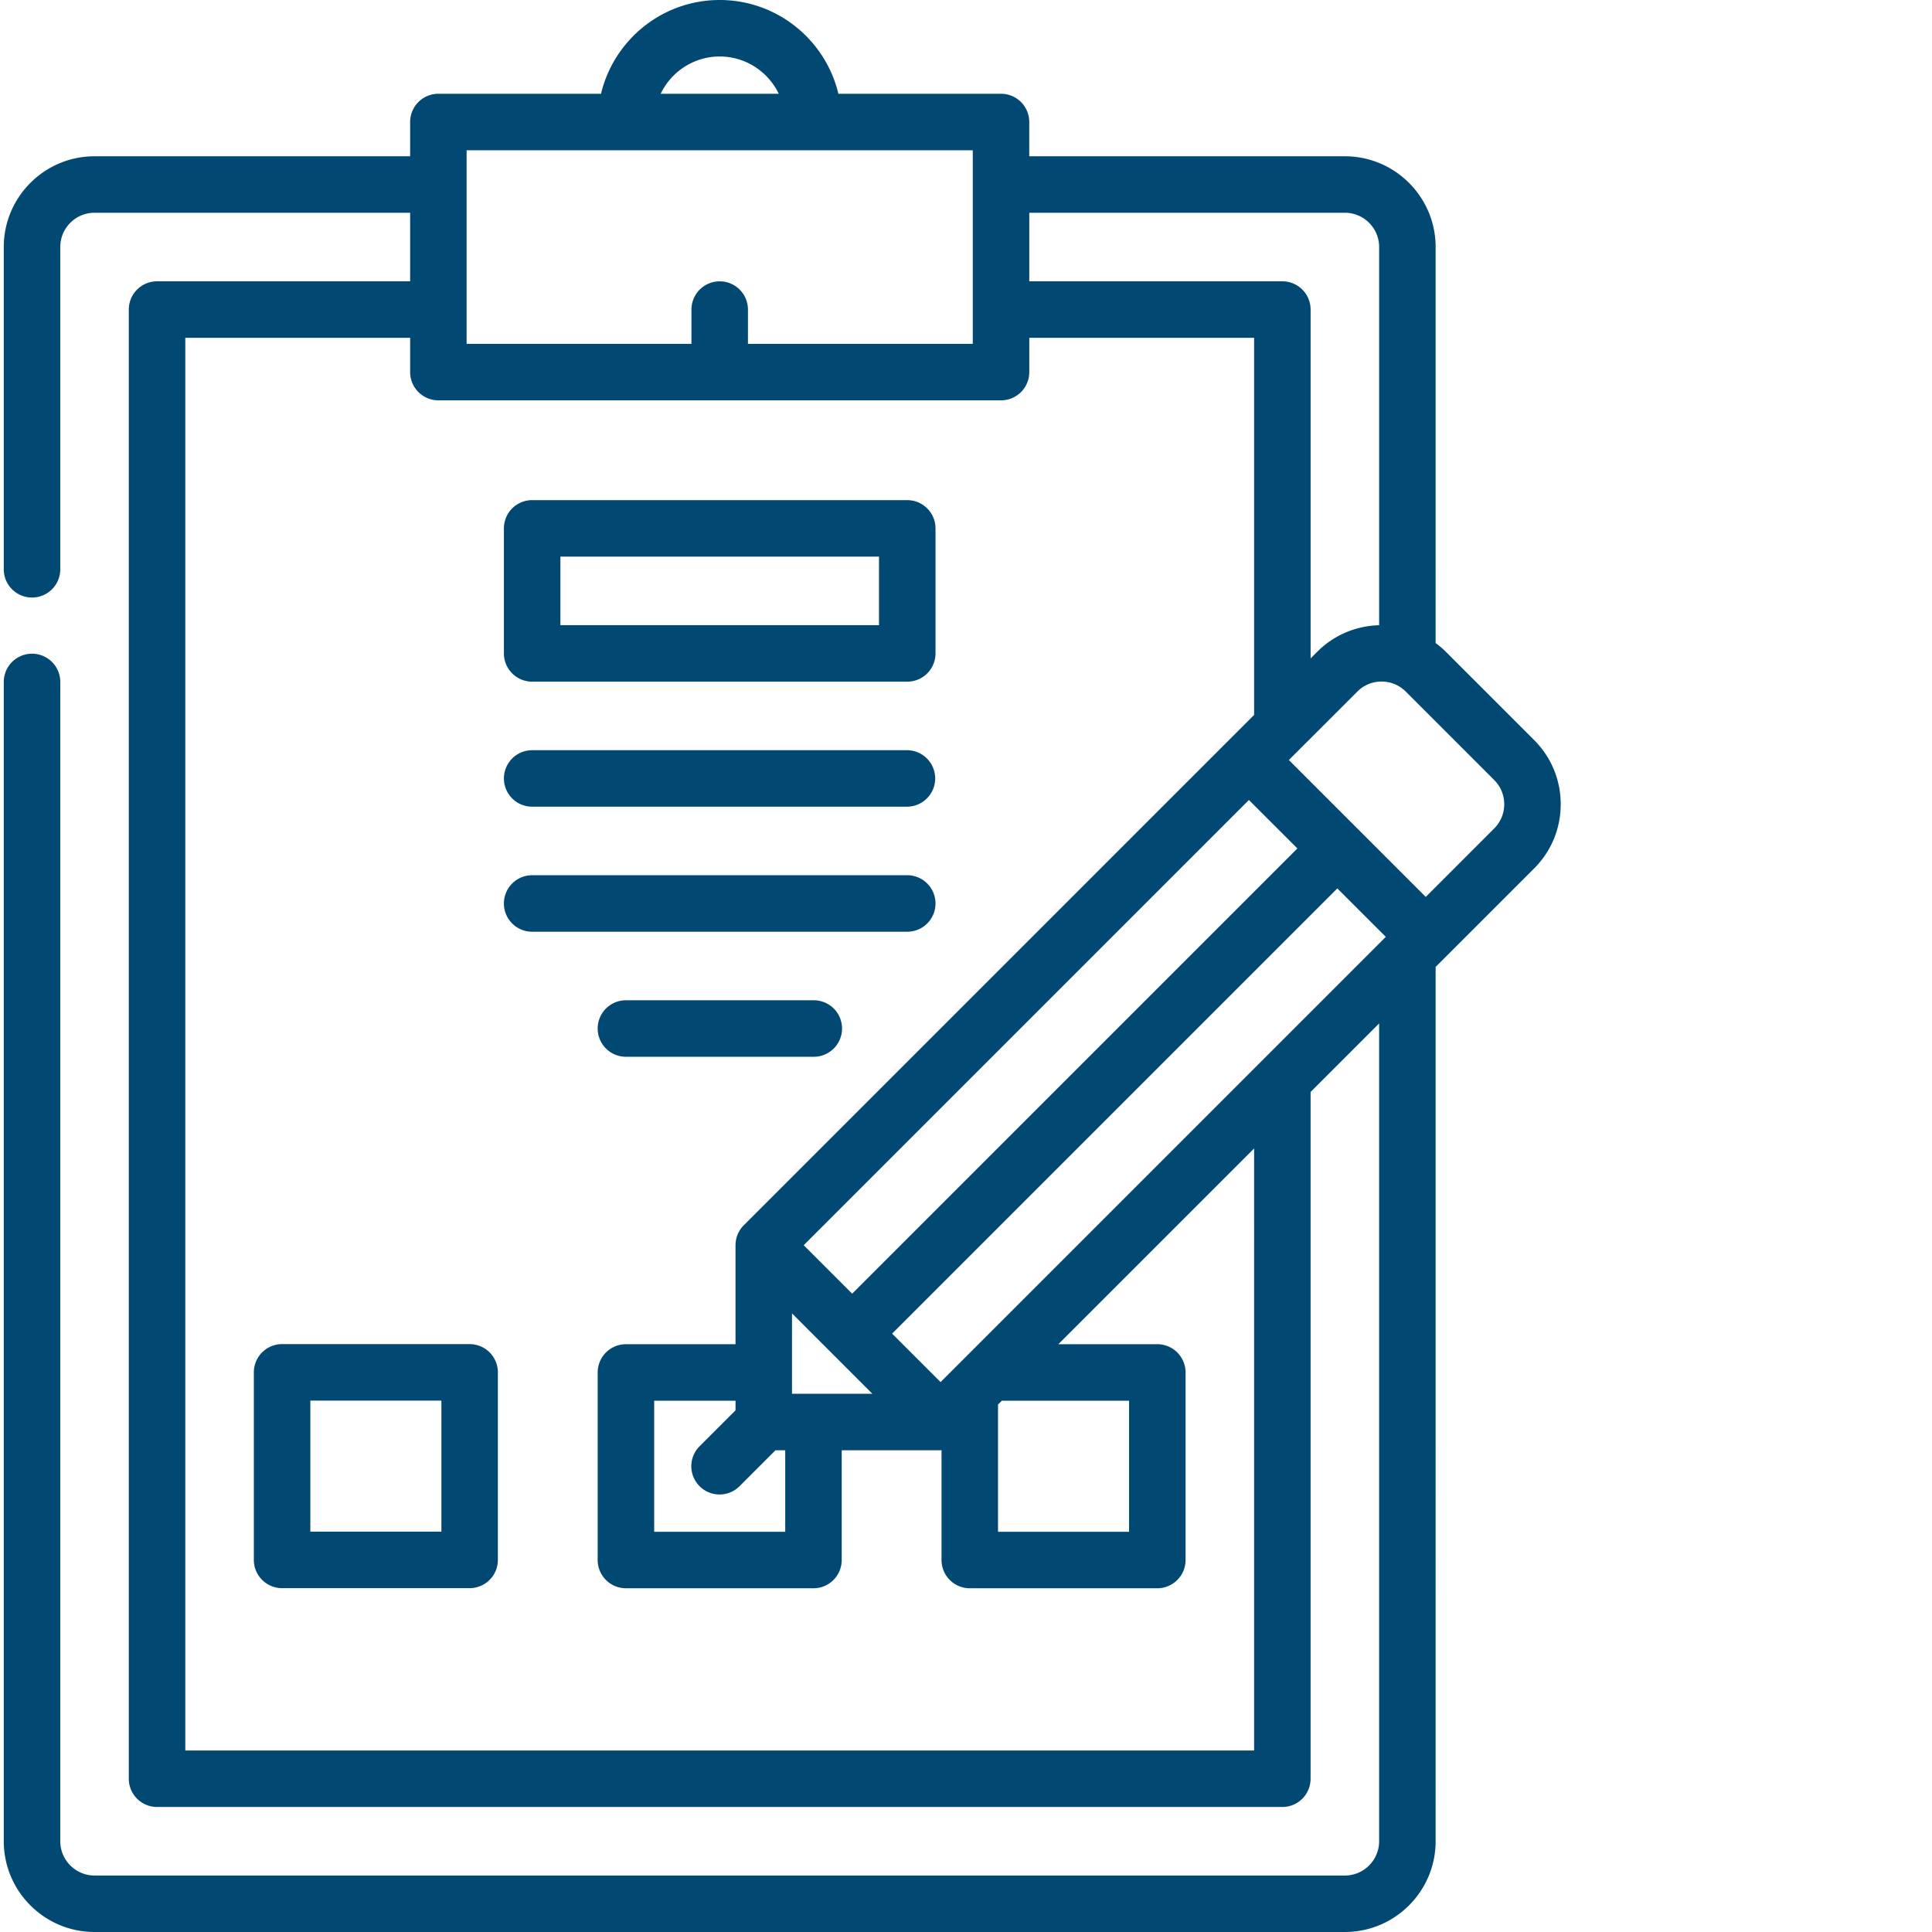
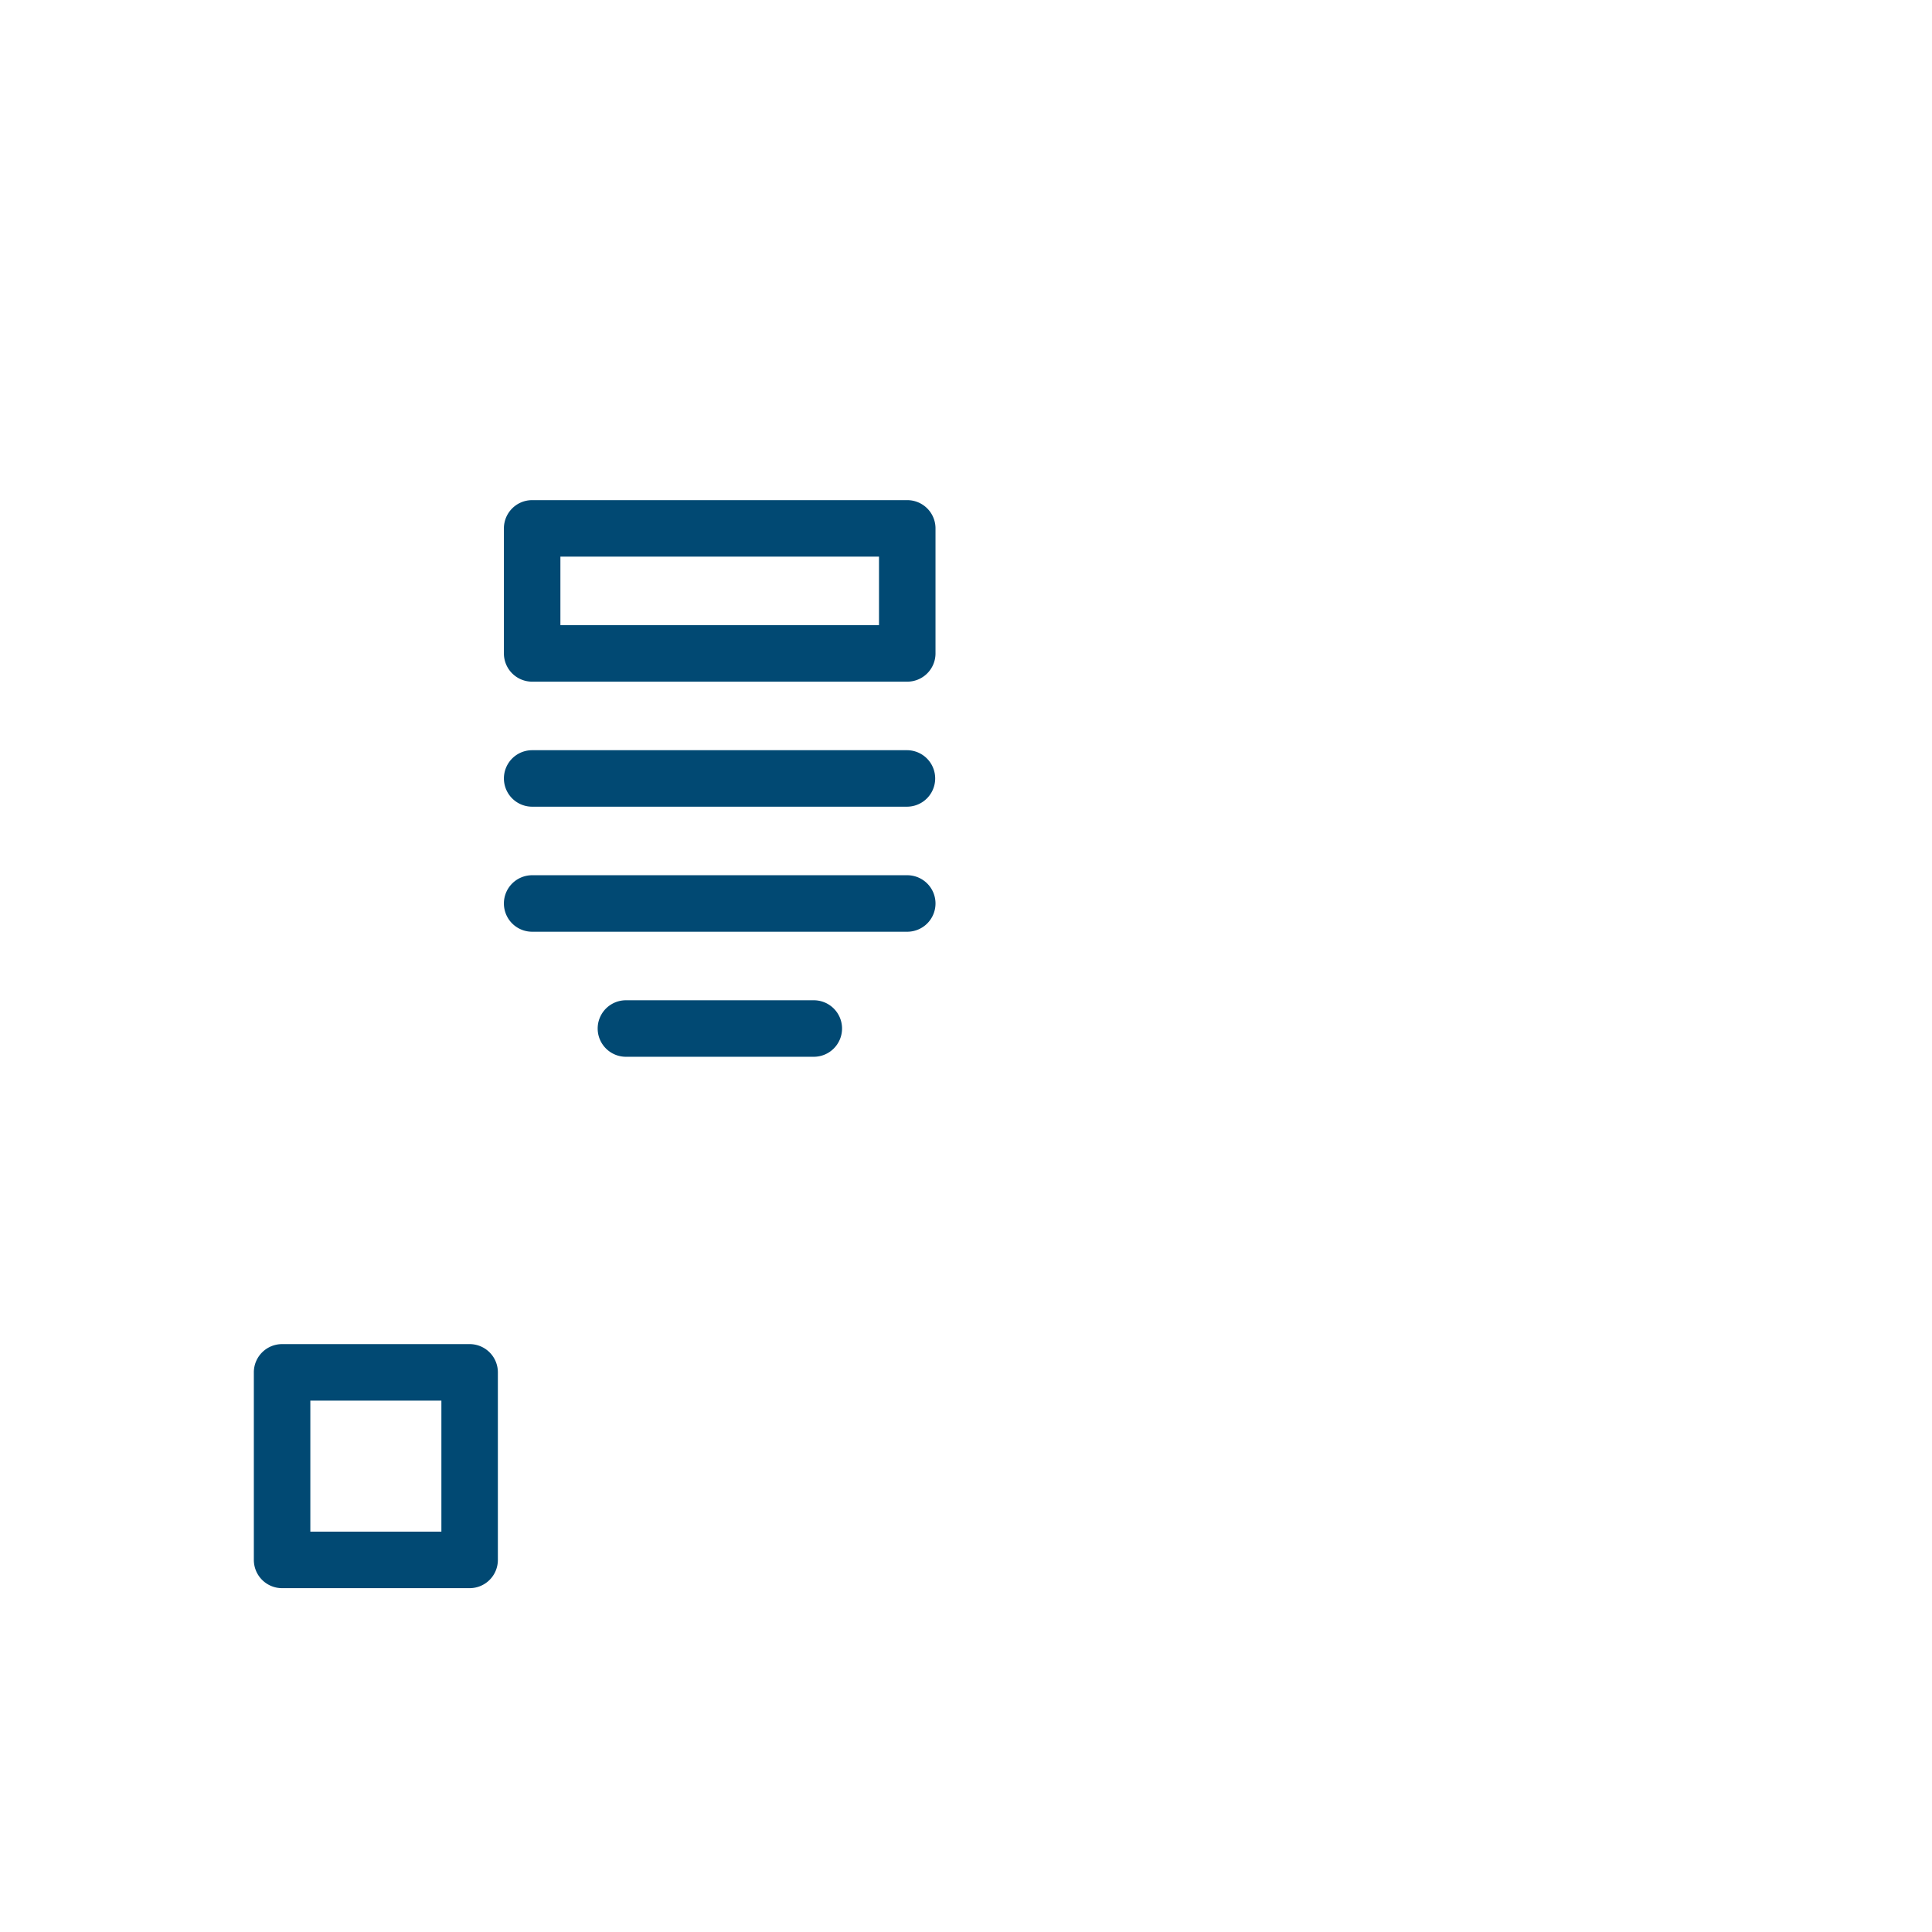
<svg xmlns="http://www.w3.org/2000/svg" version="1.1" width="512" height="512" x="0" y="0" viewBox="0 0 511 512" style="enable-background:new 0 0 512 512" xml:space="preserve" class="">
  <g>
-     <path d="M413.105 213.133c0-6.422-2.5-12.465-7.042-17.008l-23.434-23.43c-.84-.843-1.742-1.582-2.672-2.273V65.469c0-13.266-10.793-24.055-24.055-24.055h-83.636v-9.082a7.485 7.485 0 0 0-7.485-7.484H221.68C218.293 10.618 205.48 0 190.23 0c-15.253 0-28.062 10.617-31.453 24.848h-43.101a7.485 7.485 0 0 0-7.485 7.484v9.082H24.555C11.289 41.414.5 52.204.5 65.47v85.402a7.485 7.485 0 0 0 7.484 7.484 7.486 7.486 0 0 0 7.489-7.484V65.47c0-5.012 4.07-9.086 9.082-9.086h83.636V74.55h-67.07a7.486 7.486 0 0 0-7.488 7.484V471.38a7.487 7.487 0 0 0 7.488 7.488h298.215a7.484 7.484 0 0 0 7.484-7.488V289.383l18.164-18.164v216.726c0 5.012-4.074 9.086-9.082 9.086H24.555c-5.012 0-9.082-4.074-9.082-9.086V180.813a7.487 7.487 0 1 0-14.973 0v307.132C.5 501.211 11.29 512 24.555 512h331.347c13.266 0 24.055-10.79 24.055-24.055V256.246l2.668-2.668.008-.008c.004 0 .004-.004.008-.008l23.422-23.421c4.542-4.543 7.042-10.582 7.042-17.008zm-57.203-156.75c5.012 0 9.086 4.074 9.086 9.086V165.69c-5.945.157-11.843 2.477-16.37 7.004l-1.794 1.793V82.035a7.486 7.486 0 0 0-7.488-7.484H272.27V56.383zm10.848 191.894L248.766 366.266l-12.844-12.844 117.984-117.985zM263.984 372.22l1.02-1.02h33.71v34.735h-34.73zm-69.562 1.531-9.524 9.523a7.48 7.48 0 0 0 0 10.586 7.459 7.459 0 0 0 5.293 2.192c1.914 0 3.832-.73 5.293-2.192l9.524-9.523h2.586v21.598h-34.73v-34.735h21.558zm14.969-4.383v-21.305l21.304 21.305zm15.945-26.531-12.844-12.844 117.985-117.984 12.843 12.84zM190.23 14.973c6.891 0 12.84 4.043 15.645 9.875h-31.29c2.802-5.832 8.75-9.875 15.645-9.875zM123.16 39.82h134.137v51.301h-59.582V82.04a7.484 7.484 0 0 0-7.488-7.484 7.483 7.483 0 0 0-7.485 7.484v9.082H123.16zm208.692 424.075H48.605V89.523h59.586v9.082a7.486 7.486 0 0 0 7.485 7.489h149.11a7.486 7.486 0 0 0 7.484-7.489v-9.082h59.582v99.938L196.613 324.699a6.79 6.79 0 0 0-.863 1.043c-.023.035-.05.067-.074.102-.13.191-.246.39-.356.59-.004.011-.015.023-.02.035-.109.207-.206.414-.296.629-.004.011-.012.02-.016.03-.086.204-.156.411-.222.622-.008.023-.02.047-.024.07-.062.2-.11.399-.152.602-.008.035-.02.074-.027.113a7.5 7.5 0 0 0-.09.594c-.004.043-.012.086-.016.129-.027.246-.039.492-.039.738v26.234h-29.043a7.485 7.485 0 0 0-7.484 7.485v49.703a7.486 7.486 0 0 0 7.484 7.488h49.703a7.486 7.486 0 0 0 7.485-7.488V384.34h26.203c.082 0 .164-.012.246-.012v29.09a7.486 7.486 0 0 0 7.484 7.488H306.2a7.487 7.487 0 0 0 7.489-7.488v-49.703a7.486 7.486 0 0 0-7.489-7.485h-26.226l51.879-51.875zm63.62-244.34L377.34 237.69l-18.133-18.132c-.004 0-.004 0-.004-.004-.004 0-.004-.004-.008-.004l-18.132-18.133 18.14-18.137a9.015 9.015 0 0 1 6.418-2.66c2.43 0 4.711.945 6.426 2.66l23.43 23.43a9.024 9.024 0 0 1 2.66 6.422 9.012 9.012 0 0 1-2.664 6.422zm0 0" fill="#014973" opacity="1" data-original="#000000" class="" />
    <path d="M140.527 180.648h99.407a7.486 7.486 0 0 0 7.484-7.488v-33.133a7.483 7.483 0 0 0-7.484-7.484h-99.407a7.484 7.484 0 0 0-7.488 7.484v33.133a7.487 7.487 0 0 0 7.488 7.488zm7.485-33.136h84.433v18.164h-84.433zM140.527 213.781h99.407a7.485 7.485 0 0 0 0-14.969h-99.407a7.484 7.484 0 1 0 0 14.969zM247.418 239.434a7.487 7.487 0 0 0-7.488-7.489h-99.407a7.486 7.486 0 0 0-7.484 7.489 7.485 7.485 0 0 0 7.484 7.484h99.407a7.486 7.486 0 0 0 7.488-7.484zM215.078 265.082h-49.7a7.486 7.486 0 1 0 0 14.973h49.7a7.487 7.487 0 1 0 0-14.973zM123.957 356.203H74.254a7.486 7.486 0 0 0-7.484 7.488v49.704a7.485 7.485 0 0 0 7.484 7.484h49.703a7.483 7.483 0 0 0 7.484-7.484V363.69a7.484 7.484 0 0 0-7.484-7.488zm-7.484 49.703h-34.73v-34.73h34.73zm0 0" fill="#014973" opacity="1" data-original="#000000" class="" />
  </g>
</svg>